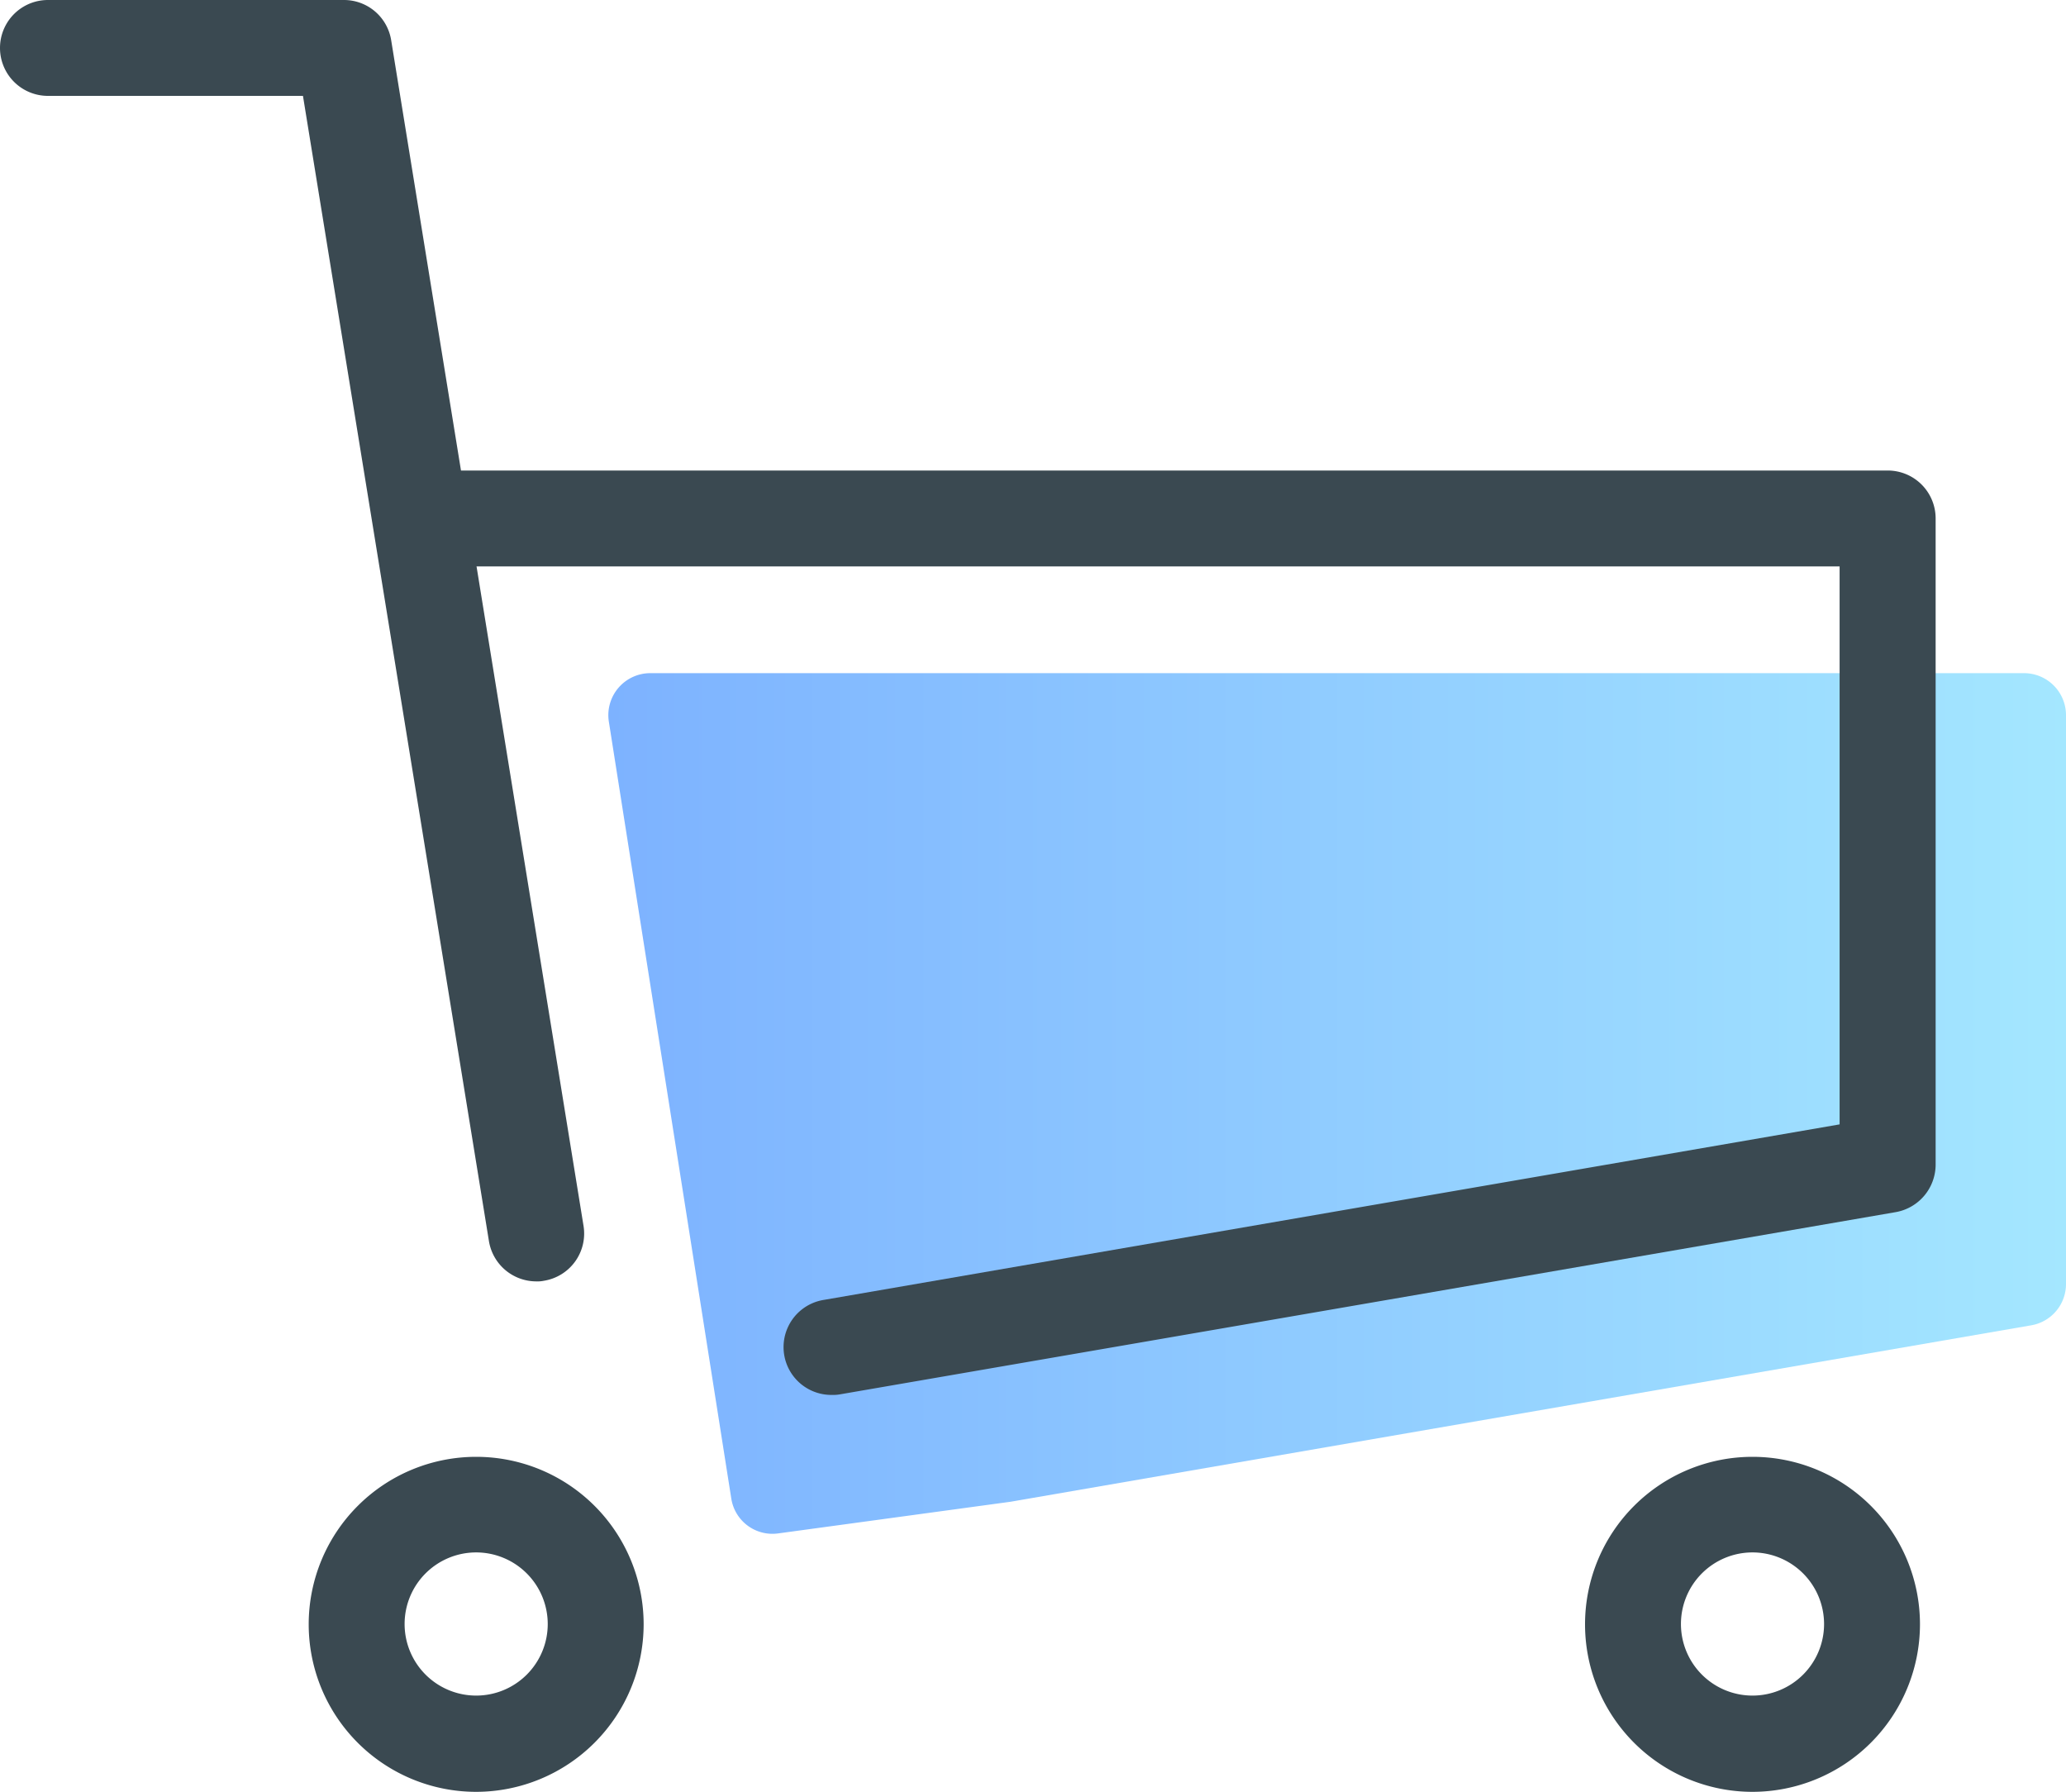
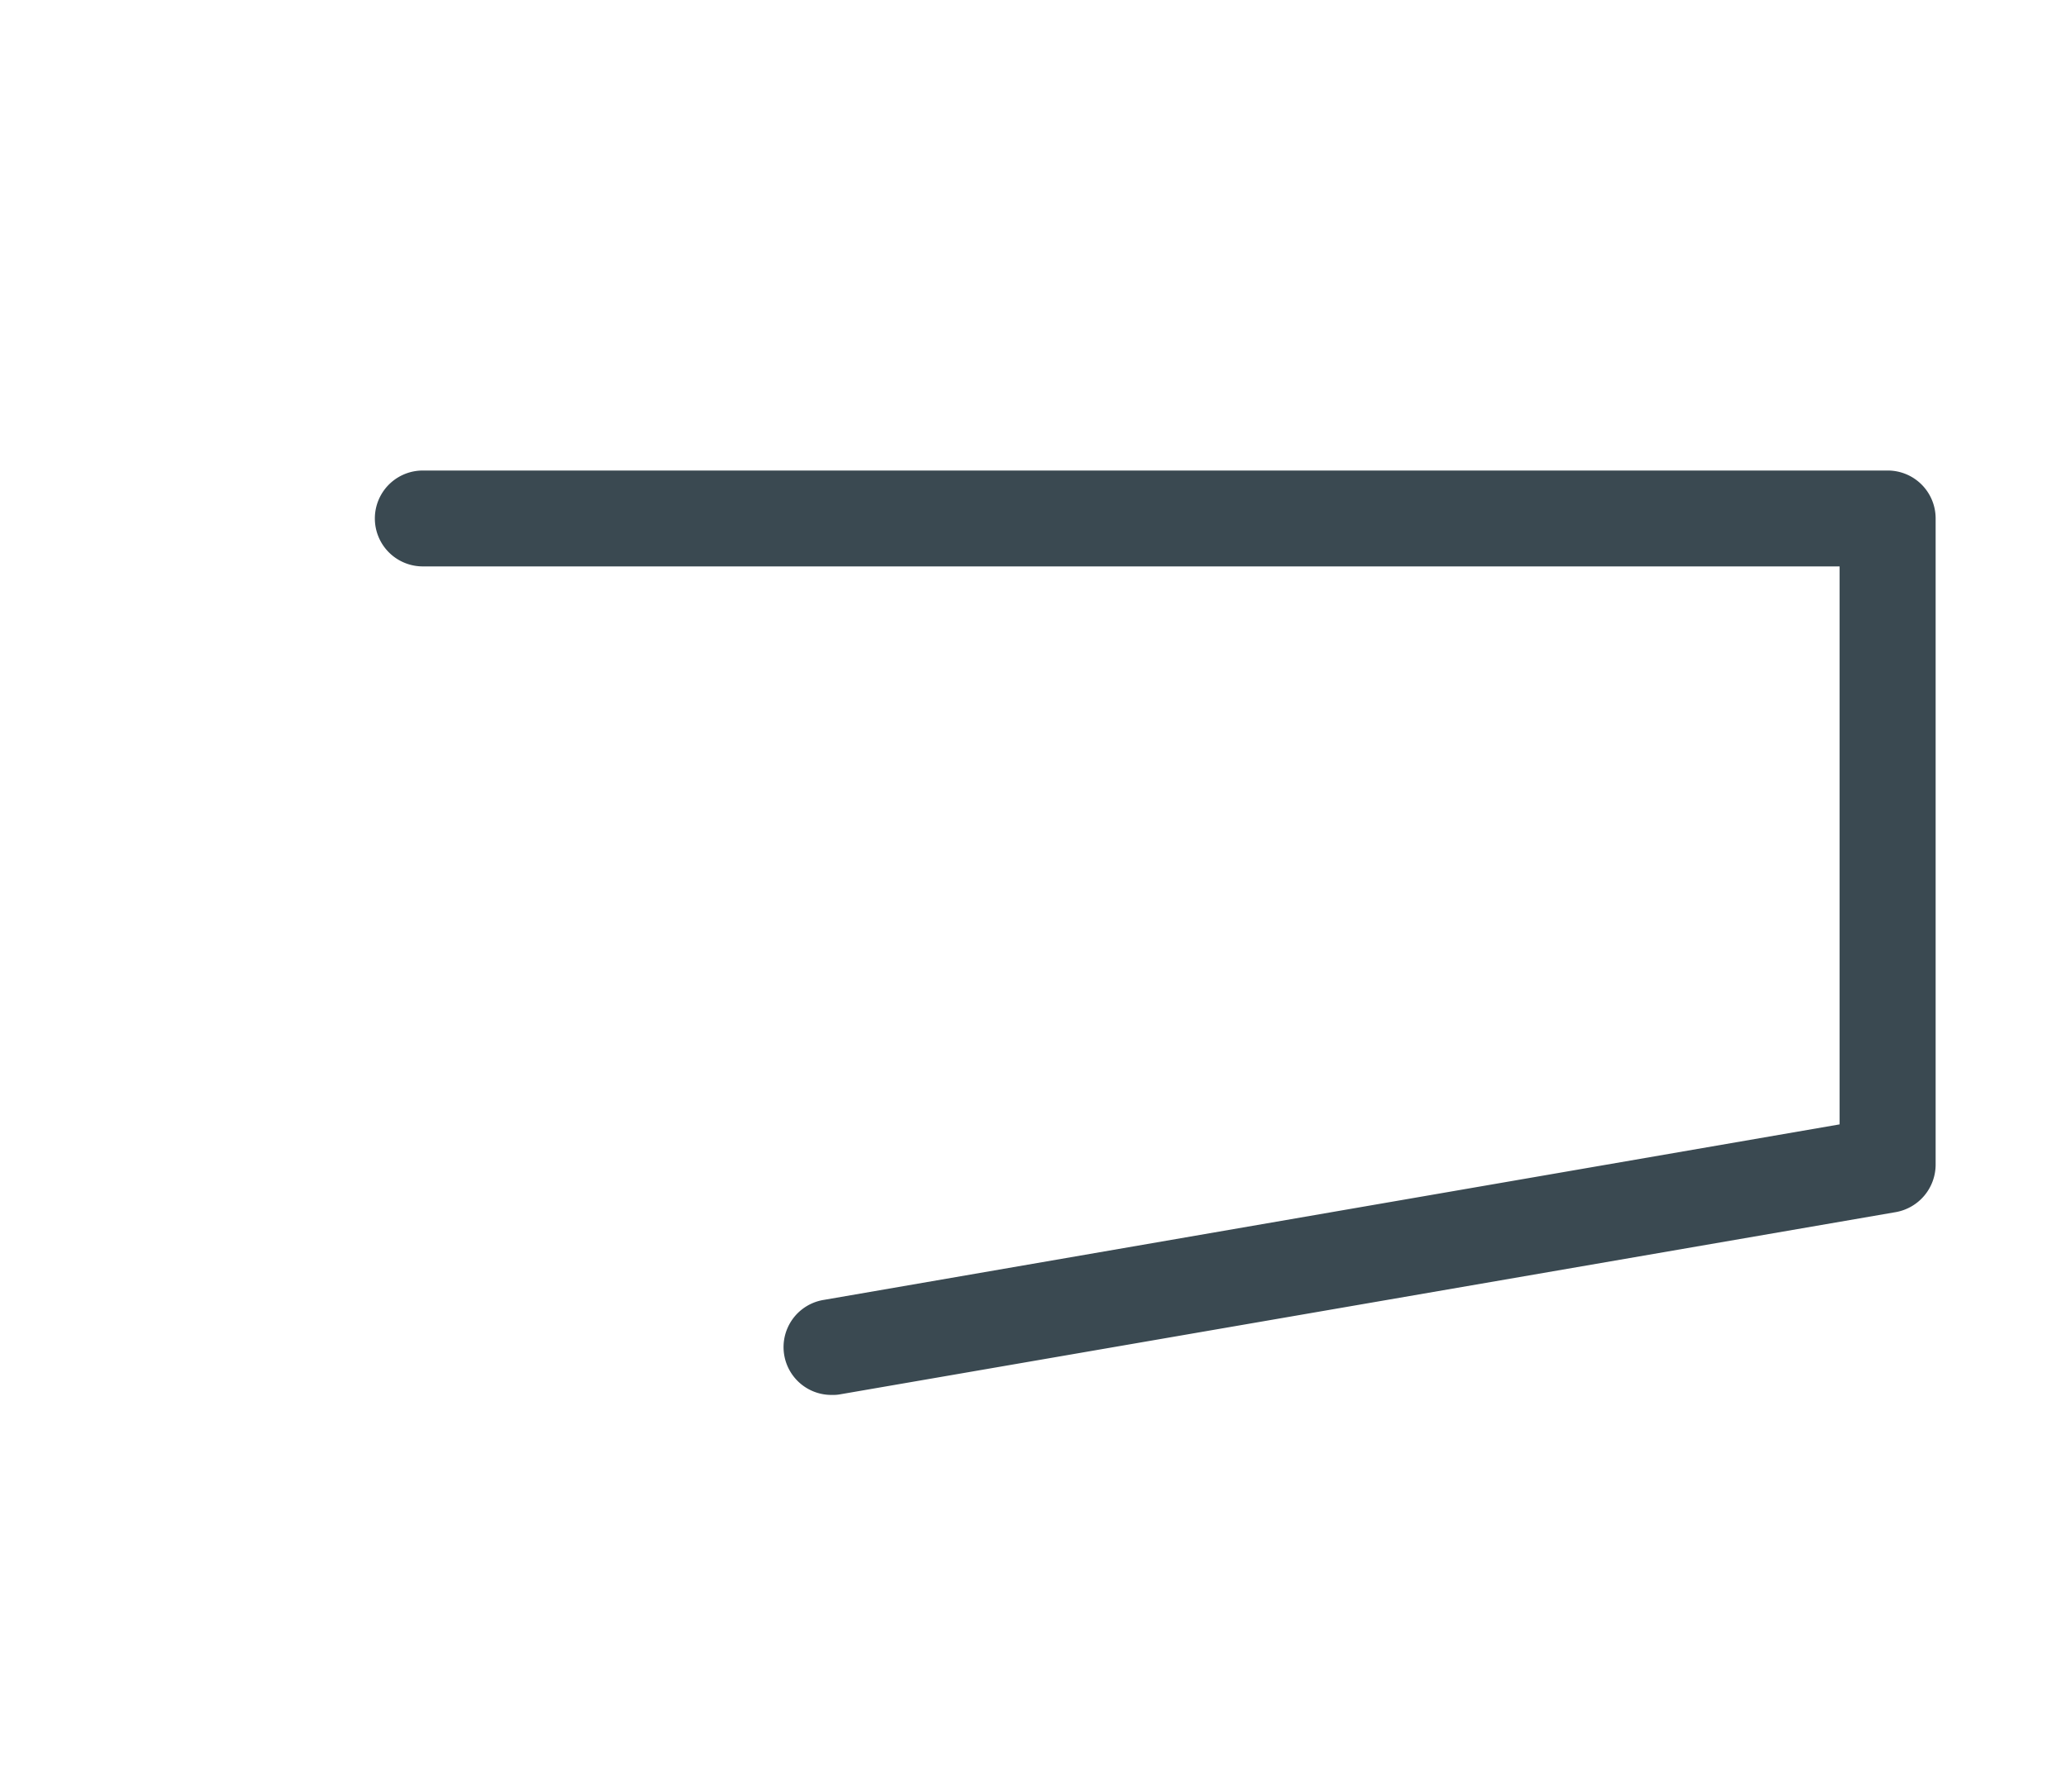
<svg xmlns="http://www.w3.org/2000/svg" width="50" height="43.357" viewBox="0 0 50 43.357">
  <defs>
    <style>.a{fill:#3a4951;}.b{fill:url(#a);}</style>
    <linearGradient id="a" y1="0.5" x2="1" y2="0.5" gradientUnits="objectBoundingBox">
      <stop offset="0" stop-color="#7db2ff" />
      <stop offset="1" stop-color="#a4e7ff" />
    </linearGradient>
  </defs>
  <g transform="translate(0 -14.742)">
-     <path class="a" d="M12.978,54.445a1.161,1.161,0,0,1-1.145-.974L7.332,25.76H1.16a1.16,1.16,0,1,1,0-2.32H8.322a1.156,1.156,0,0,1,1.145.974L14.122,53.1a1.157,1.157,0,0,1-.959,1.33A.753.753,0,0,1,12.978,54.445Z" transform="translate(0 -8.698)" />
-     <path class="b" d="M20.052,44.5H53.3a1.017,1.017,0,0,1,1.013,1.013V59.28a1.013,1.013,0,0,1-.843,1l-24.7,4.269-5.623.766a1.008,1.008,0,0,1-1.137-.851L19.047,45.668A1.016,1.016,0,0,1,20.052,44.5Z" transform="translate(-4.313 -13.47)" />
    <path class="a" d="M22.8,60.527a1.157,1.157,0,0,1-.2-2.3l24.579-4.246V40.48H12.89a1.16,1.16,0,0,1,0-2.32H48.343a1.159,1.159,0,0,1,1.16,1.16V54.958a1.169,1.169,0,0,1-.959,1.145L23,60.511A.916.916,0,0,1,22.8,60.527Z" transform="translate(-2.658 -12.033)" />
-     <path class="a" d="M13.713,77.125a4.053,4.053,0,1,1,4.053-4.053A4.057,4.057,0,0,1,13.713,77.125Zm0-5.793a1.732,1.732,0,1,0,1.732,1.732A1.734,1.734,0,0,0,13.713,71.332Z" transform="translate(-2.189 -19.027)" />
-     <path class="a" d="M53.653,77.125a4.053,4.053,0,1,1,4.053-4.053A4.057,4.057,0,0,1,53.653,77.125Zm0-5.793a1.732,1.732,0,1,0,1.732,1.732A1.734,1.734,0,0,0,53.653,71.332Z" transform="translate(-11.24 -19.027)" />
  </g>
</svg>